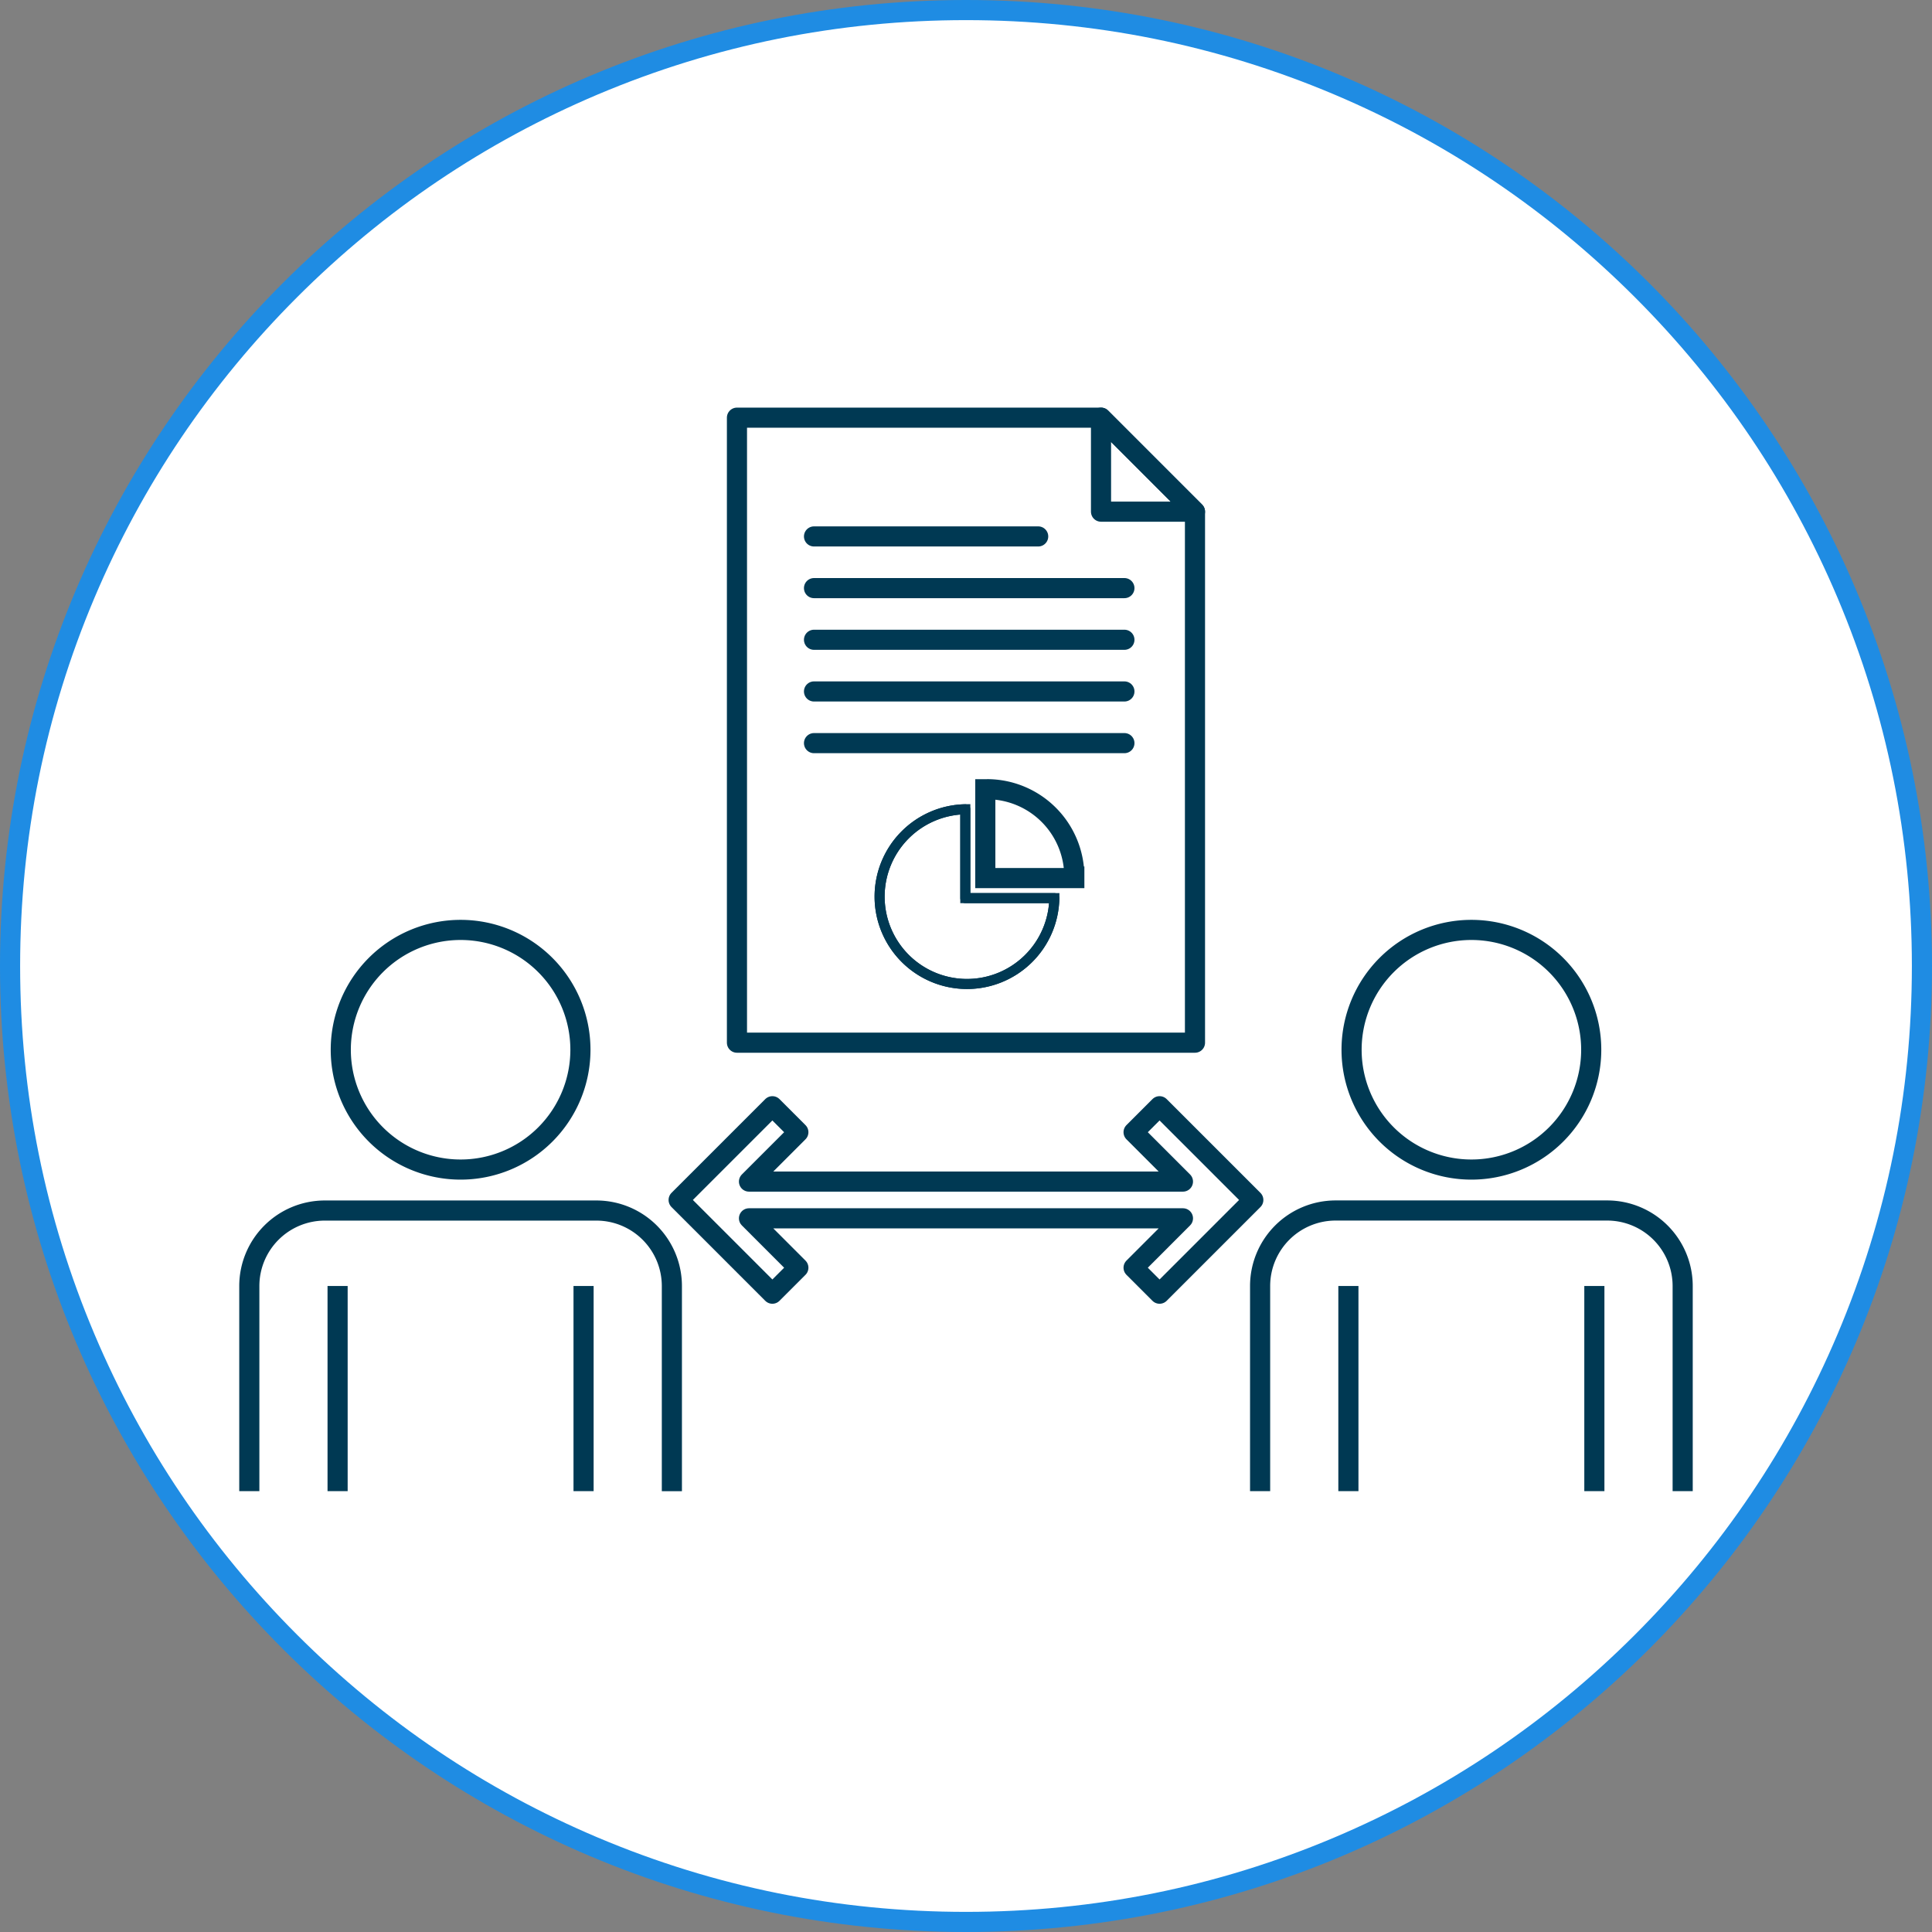
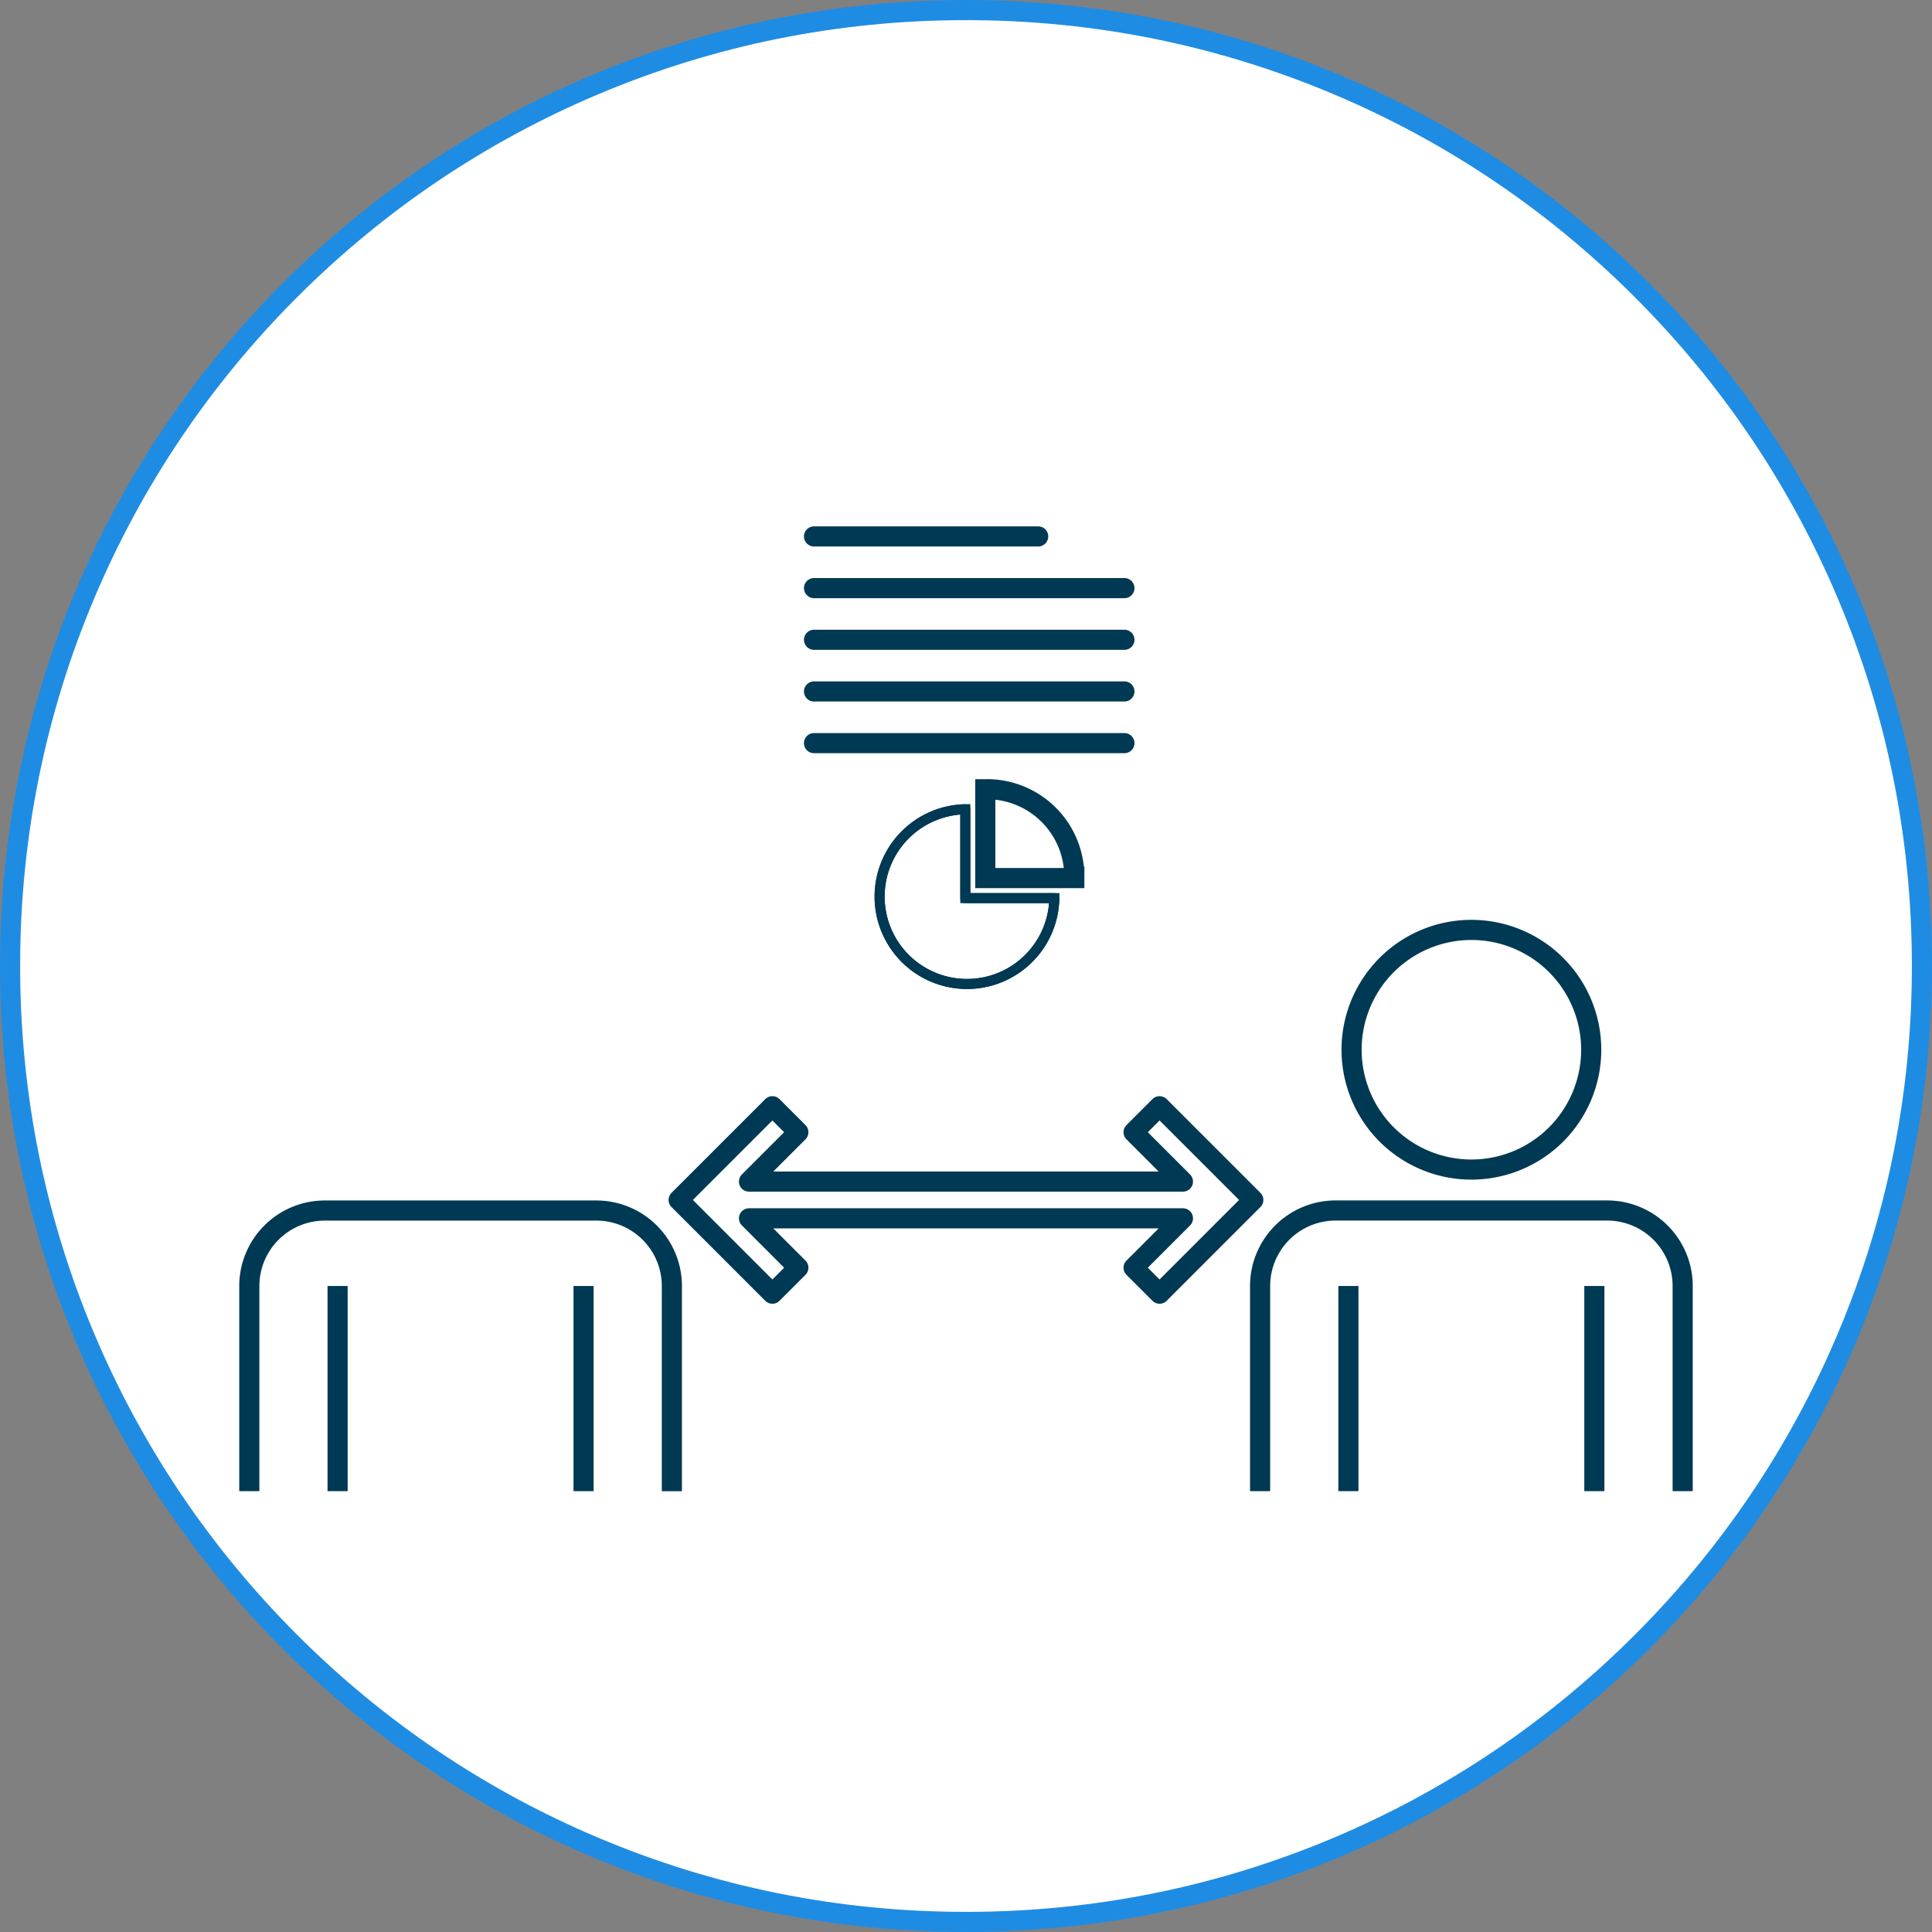
<svg xmlns="http://www.w3.org/2000/svg" width="96" height="96" viewBox="0 0 96 96">
  <rect x="0" y="0" width="96" height="96" fill="#808080" stroke="none" />
  <g id="グループ_19341" data-name="グループ 19341" transform="translate(-1075 -2638)">
    <g id="パス_21146" data-name="パス 21146" transform="translate(1075 2638)" fill="#fff">
      <path d="M 48 95.5 C 41.587 95.5 35.367 94.244 29.511 91.767 C 23.855 89.375 18.775 85.95 14.412 81.588 C 10.05 77.225 6.625 72.145 4.233 66.489 C 1.756 60.633 0.5 54.413 0.5 48 C 0.5 41.587 1.756 35.367 4.233 29.511 C 6.625 23.855 10.05 18.775 14.412 14.412 C 18.775 10.05 23.855 6.625 29.511 4.233 C 35.367 1.756 41.587 0.5 48 0.5 C 54.413 0.5 60.633 1.756 66.489 4.233 C 72.145 6.625 77.225 10.05 81.588 14.412 C 85.95 18.775 89.375 23.855 91.767 29.511 C 94.244 35.367 95.5 41.587 95.5 48 C 95.5 54.413 94.244 60.633 91.767 66.489 C 89.375 72.145 85.95 77.225 81.588 81.588 C 77.225 85.95 72.145 89.375 66.489 91.767 C 60.633 94.244 54.413 95.5 48 95.5 Z" stroke="none" />
      <path d="M 48 1 C 41.655 1 35.5 2.243 29.706 4.693 C 24.109 7.06 19.083 10.449 14.766 14.766 C 10.449 19.083 7.06 24.109 4.693 29.706 C 2.243 35.5 1 41.655 1 48 C 1 54.345 2.243 60.5 4.693 66.294 C 7.06 71.891 10.449 76.917 14.766 81.234 C 19.083 85.551 24.109 88.94 29.706 91.307 C 35.5 93.757 41.655 95 48 95 C 54.345 95 60.5 93.757 66.294 91.307 C 71.891 88.94 76.917 85.551 81.234 81.234 C 85.551 76.917 88.94 71.891 91.307 66.294 C 93.757 60.5 95 54.345 95 48 C 95 41.655 93.757 35.5 91.307 29.706 C 88.94 24.109 85.551 19.083 81.234 14.766 C 76.917 10.449 71.891 7.06 66.294 4.693 C 60.5 2.243 54.345 1 48 1 M 48 0 C 74.51 0 96 21.49 96 48 C 96 74.51 74.51 96 48 96 C 21.49 96 0 74.51 0 48 C 0 21.49 21.49 0 48 0 Z" stroke="none" fill="#1f8ce3" />
    </g>
    <g id="グループ_19169" data-name="グループ 19169" transform="translate(1027.869 -8480.521)">
-       <path id="パス_21300" data-name="パス 21300" d="M29.828,104a5.954,5.954,0,1,1-5.954-5.954A5.955,5.955,0,0,1,29.828,104Z" transform="translate(46.144 11066.682)" fill="none" stroke="#003953" stroke-linecap="round" stroke-linejoin="round" stroke-width="1" />
      <path id="パス_21301" data-name="パス 21301" d="M.5,165.444V155.251A3.753,3.753,0,0,1,4.253,151.5H17.744a3.753,3.753,0,0,1,3.753,3.753v10.193" transform="translate(59.019 11027.172)" fill="none" stroke="#003953" stroke-linejoin="round" stroke-width="1" />
      <line id="線_3055" data-name="線 3055" y1="10.193" transform="translate(63.906 11182.422)" fill="none" stroke="#003953" stroke-linejoin="round" stroke-width="1" />
      <line id="線_3056" data-name="線 3056" y1="10.193" transform="translate(76.128 11182.422)" fill="none" stroke="#003953" stroke-linejoin="round" stroke-width="1" />
      <path id="パス_21302" data-name="パス 21302" d="M222.348,104a5.954,5.954,0,1,1-5.954-5.954A5.955,5.955,0,0,1,222.348,104Z" transform="translate(-96.15 11066.682)" fill="none" stroke="#003953" stroke-linecap="round" stroke-linejoin="round" stroke-width="1" />
      <path id="パス_21303" data-name="パス 21303" d="M193.02,165.444V155.251a3.753,3.753,0,0,1,3.753-3.753h13.491a3.753,3.753,0,0,1,3.753,3.753v10.193" transform="translate(-83.275 11027.172)" fill="none" stroke="#003953" stroke-linejoin="round" stroke-width="1" />
      <line id="線_3057" data-name="線 3057" y1="10.193" transform="translate(114.132 11182.422)" fill="none" stroke="#003953" stroke-linejoin="round" stroke-width="1" />
      <line id="線_3058" data-name="線 3058" y1="10.193" transform="translate(126.354 11182.422)" fill="none" stroke="#003953" stroke-linejoin="round" stroke-width="1" />
      <path id="パス_21304" data-name="パス 21304" d="M106.173,131.643l-1.291,1.291,2.453,2.453H85.772l2.453-2.453-1.291-1.291L82.276,136.3l4.658,4.658,1.291-1.291-2.453-2.454h21.563l-2.453,2.454,1.291,1.291,4.658-4.658Z" transform="translate(-1.424 11041.846)" fill="none" stroke="#003953" stroke-linecap="round" stroke-linejoin="round" stroke-width="1" />
-       <path id="パス_21305" data-name="パス 21305" d="M93.383.5V31.556h22.759V5.171L111.473.5Z" transform="translate(-9.633 11138.775)" fill="none" stroke="#003953" stroke-linecap="round" stroke-linejoin="round" stroke-width="1" />
-       <path id="パス_21306" data-name="パス 21306" d="M167.392,5.17,162.723.5V5.17Z" transform="translate(-60.883 11138.775)" fill="none" stroke="#003953" stroke-linecap="round" stroke-linejoin="round" stroke-width="1" />
      <line id="線_3059" data-name="線 3059" x1="15.423" transform="translate(87.579 11150.311)" fill="none" stroke="#003953" stroke-linecap="round" stroke-linejoin="round" stroke-width="1" />
      <line id="線_3060" data-name="線 3060" x1="15.423" transform="translate(87.579 11147.744)" fill="none" stroke="#003953" stroke-linecap="round" stroke-linejoin="round" stroke-width="1" />
      <line id="線_3061" data-name="線 3061" x1="15.423" transform="translate(87.579 11155.447)" fill="none" stroke="#003953" stroke-linecap="round" stroke-linejoin="round" stroke-width="1" />
      <line id="線_3062" data-name="線 3062" x1="15.423" transform="translate(87.579 11152.879)" fill="none" stroke="#003953" stroke-linecap="round" stroke-linejoin="round" stroke-width="1" />
      <line id="線_3063" data-name="線 3063" x1="11.139" transform="translate(87.579 11145.176)" fill="none" stroke="#003953" stroke-linecap="round" stroke-linejoin="round" stroke-width="1" />
      <path id="パス_21307" data-name="パス 21307" d="M124.815,75.081a4.341,4.341,0,1,0,4.423,4.415h-4.423Z" transform="translate(-29.718 11083.652)" fill="#fff" stroke="#003953" stroke-width="0.5" />
      <path id="パス_21308" data-name="パス 21308" d="M124.815,75.081a4.341,4.341,0,1,0,4.423,4.415h-4.423Z" transform="translate(-29.718 11083.652)" fill="none" stroke="#003953" stroke-linejoin="round" stroke-width="0.5" />
      <path id="パス_21309" data-name="パス 21309" d="M140.765,71.269l-.083,0v4.415h4.423c0-.025,0-.05,0-.075a4.342,4.342,0,0,0-4.342-4.342" transform="translate(-44.592 11086.469)" fill="#fff" stroke="#003953" stroke-width="1" />
      <path id="パス_21310" data-name="パス 21310" d="M140.765,71.269l-.083,0v4.415h4.423c0-.025,0-.05,0-.075A4.342,4.342,0,0,0,140.765,71.269Z" transform="translate(-44.592 11086.469)" fill="none" stroke="#003953" stroke-linejoin="round" stroke-width="0.5" />
    </g>
  </g>
</svg>